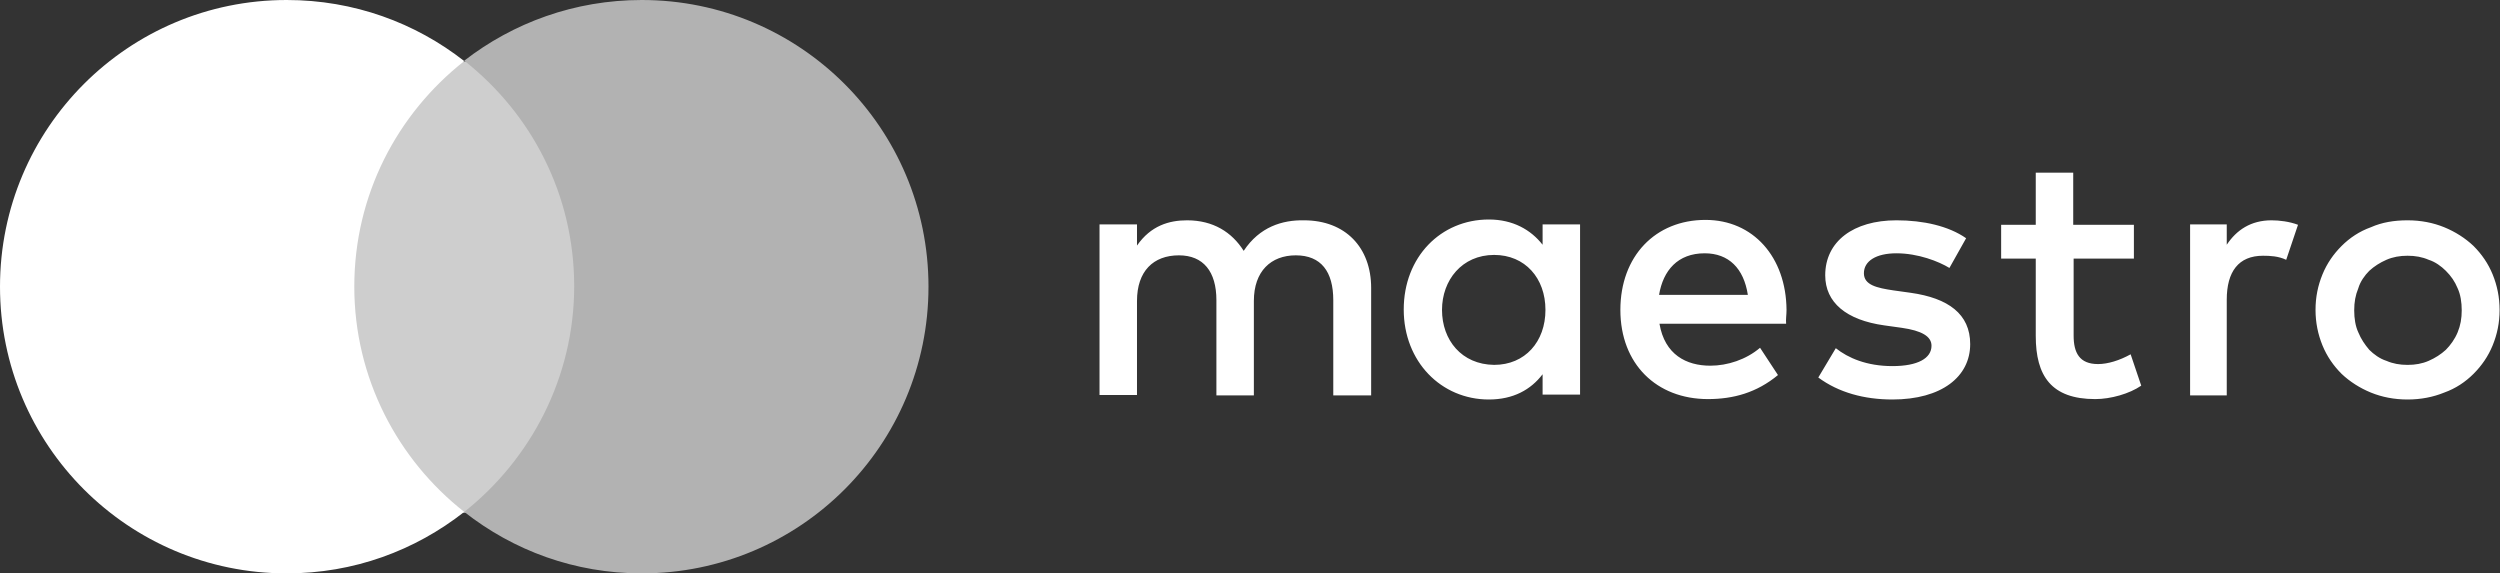
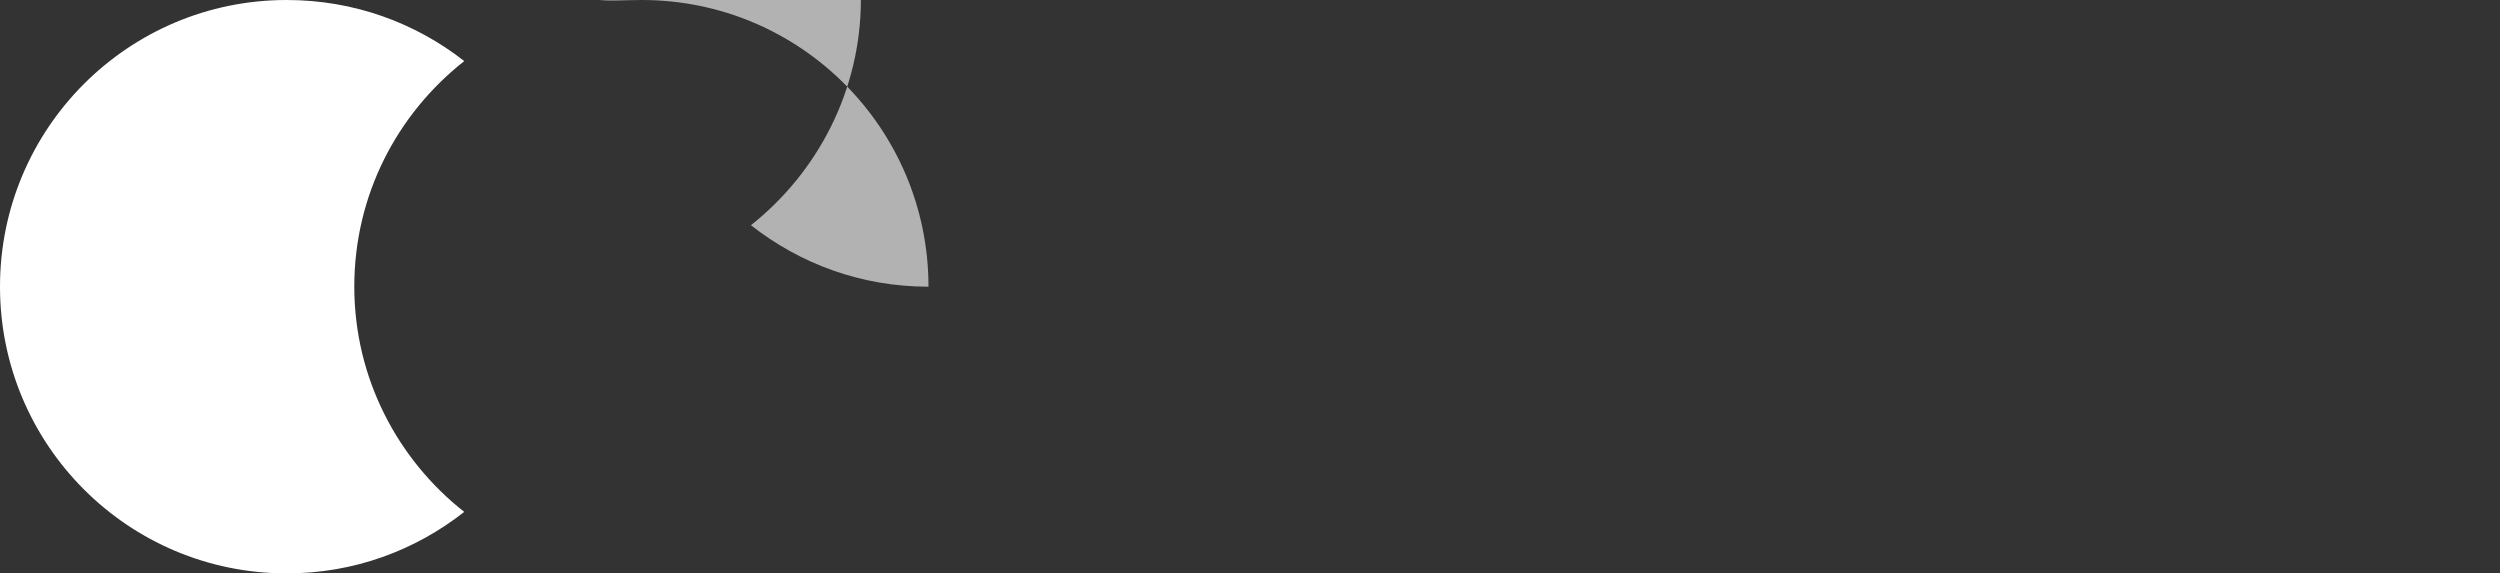
<svg xmlns="http://www.w3.org/2000/svg" version="1.1" id="Layer_1" x="0px" y="0px" viewBox="0 0 613.9 140.8" style="enable-background:new 0 0 613.9 140.8;" xml:space="preserve">
  <rect x="0" y="0" width="613.9" height="140.8" fill="#333333" stroke="none" />
  <style type="text/css">
	.st0{fill:#CECECE;}
	.st1{fill:#FFFFFF;}
	.st2{fill:#B2B2B2;}
</style>
  <g>
-     <rect x="83.2" y="15.1" class="st0" width="61.7" height="110.8" />
    <path class="st1" d="M87,70.4c0-22.5,10.5-42.4,27-55.4C102,5.6,86.9,0,70.4,0C31.5,0,0,31.5,0,70.4s31.5,70.4,70.4,70.4   c16.5,0,31.5-5.6,43.6-15.1C97.7,112.9,87,92.9,87,70.4" />
-     <path class="st2" d="M228,70.4c0,38.9-31.5,70.4-70.4,70.4c-16.5,0-31.5-5.6-43.6-15.1c16.3-12.9,27-33,27-55.4   c0-22.5-10.5-42.4-27-55.4C126,5.6,141.1,0,157.6,0C196.5,0,228,31.5,228,70.4" />
-     <path class="st1" d="M557.8,54.1c1.9,0,4.4,0.3,6.5,1.1l-2.9,8.6c-1.9-0.9-3.9-1-5.7-1c-6,0-8.9,3.9-8.9,10.8v23.5h-9v-42h9v5   C549.2,56.5,552.7,54.1,557.8,54.1z M524.1,63.5h-14.9v18.9c0,4.2,1.4,7,6,7c2.4,0,5.3-0.9,8-2.4l2.6,7.7c-2.9,2-7.5,3.3-11.3,3.3   c-10.8,0-14.6-5.7-14.6-15.5V63.5h-8.5v-8.3h8.5V42.4h9.2v12.8H524v8.3H524.1z M407.4,72.4c1-6,4.6-10.2,11.2-10.2   c5.9,0,9.6,3.7,10.6,10.2H407.4z M438.7,76.1c-0.1-13-8.2-22.1-19.9-22.1c-12.3,0-20.9,8.9-20.9,22.1c0,13.3,8.9,21.9,21.5,21.9   c6.3,0,12-1.6,17.2-5.9l-4.4-6.7c-3.4,2.9-8,4.4-12.2,4.4c-5.9,0-11.2-2.7-12.5-10.3h31.1C438.5,78.4,438.7,77.3,438.7,76.1z    M478.7,65.8c-2.6-1.6-7.7-3.6-13-3.6c-5,0-8,1.9-8,4.9c0,2.9,3.2,3.6,7.2,4.2l4.3,0.6c9.2,1.3,14.6,5.2,14.6,12.6   c0,8-7,13.6-19.1,13.6c-6.9,0-13.2-1.7-18.2-5.4l4.3-7.2c3,2.4,7.6,4.4,13.9,4.4c6.2,0,9.6-1.9,9.6-5c0-2.3-2.4-3.7-7.3-4.4   l-4.3-0.6c-9.3-1.3-14.5-5.6-14.5-12.3c0-8.3,6.9-13.5,17.5-13.5c6.6,0,12.8,1.4,17.1,4.4L478.7,65.8z M591.2,62.8   c-1.9,0-3.6,0.3-5.2,1c-1.6,0.7-3,1.6-4.2,2.7c-1.1,1.1-2.2,2.6-2.7,4.3c-0.7,1.7-1,3.4-1,5.4c0,2,0.3,3.9,1,5.4   c0.7,1.7,1.6,3,2.7,4.3c1.1,1.1,2.6,2.2,4.2,2.7c1.6,0.7,3.3,1,5.2,1c1.9,0,3.6-0.3,5.2-1c1.6-0.7,3-1.6,4.2-2.7   c1.1-1.1,2.2-2.6,2.9-4.3c0.7-1.7,1-3.4,1-5.4c0-2-0.3-3.9-1-5.4c-0.7-1.7-1.6-3-2.9-4.3c-1.1-1.1-2.6-2.2-4.2-2.7   C594.8,63.1,593.1,62.8,591.2,62.8z M591.2,54.1c3.3,0,6.3,0.6,9,1.7s5.2,2.7,7.2,4.6c2,2,3.6,4.3,4.7,7c1.1,2.7,1.7,5.6,1.7,8.7   c0,3.2-0.6,6-1.7,8.7s-2.7,5-4.7,7c-2,2-4.4,3.6-7.2,4.6c-2.7,1.1-5.7,1.7-9,1.7s-6.3-0.6-9-1.7c-2.7-1.1-5.2-2.7-7.2-4.6   c-2-2-3.6-4.3-4.7-7c-1.1-2.7-1.7-5.6-1.7-8.7c0-3.2,0.6-6,1.7-8.7c1.1-2.7,2.7-5,4.7-7c2-2,4.4-3.6,7.2-4.6   C584.9,54.6,587.9,54.1,591.2,54.1z M354.1,76.1c0-7.3,4.9-13.5,12.8-13.5c7.6,0,12.6,5.7,12.6,13.5s-5,13.5-12.6,13.5   C358.9,89.5,354.1,83.5,354.1,76.1z M388,76.1V55.1h-9.2v5c-2.9-3.7-7.3-6.2-13.2-6.2c-11.8,0-20.9,9.2-20.9,22.1   c0,12.8,9.2,22.1,20.9,22.1c6,0,10.3-2.4,13.2-6.2v5h9.2V76.1z M336.7,97.1V70.7c0-9.9-6.3-16.6-16.5-16.6   c-5.3-0.1-10.9,1.6-14.8,7.5c-2.9-4.6-7.5-7.5-13.9-7.5c-4.4,0-8.9,1.3-12.3,6.2v-5.2H270v41.9h9.2V73.9c0-7.3,4-11.2,10.3-11.2   c6,0,9.2,4,9.2,11v23.4h9.2V73.9c0-7.3,4.2-11.2,10.3-11.2c6.2,0,9.2,4,9.2,11v23.4C327.4,97.1,336.7,97.1,336.7,97.1z" />
+     <path class="st2" d="M228,70.4c-16.5,0-31.5-5.6-43.6-15.1c16.3-12.9,27-33,27-55.4   c0-22.5-10.5-42.4-27-55.4C126,5.6,141.1,0,157.6,0C196.5,0,228,31.5,228,70.4" />
  </g>
</svg>